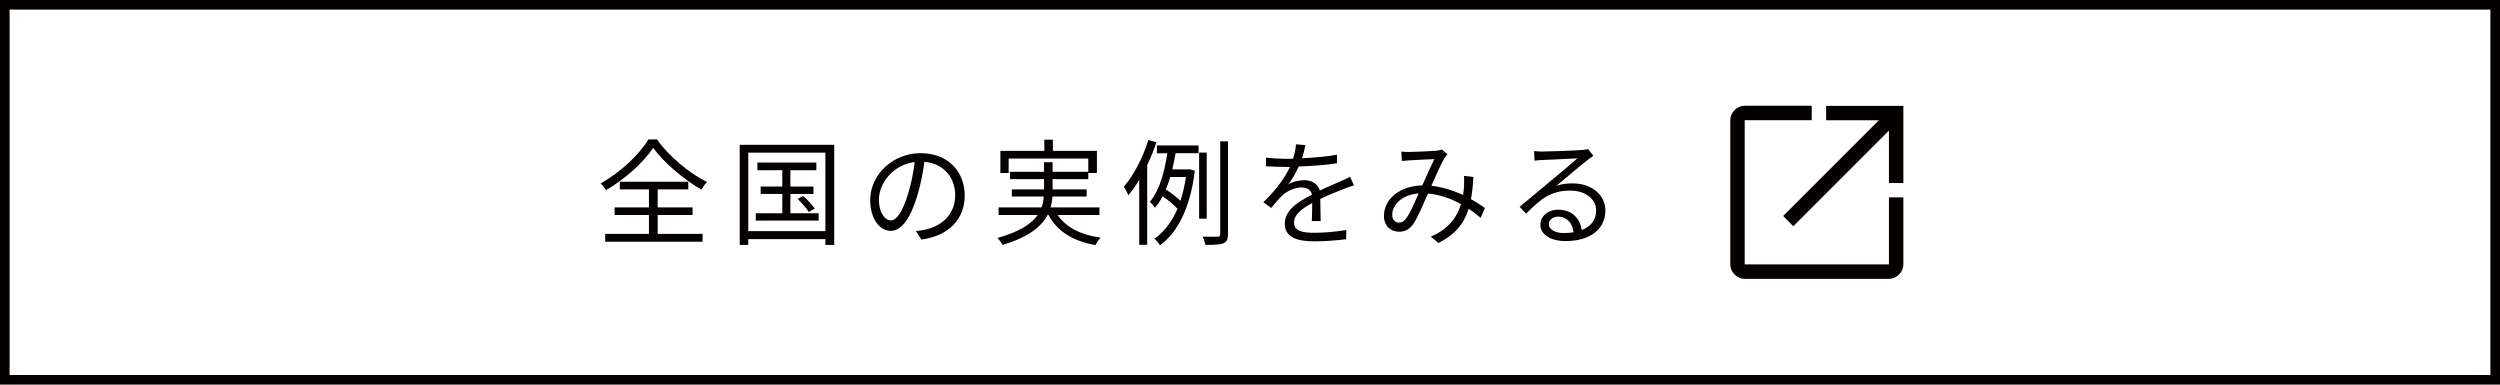
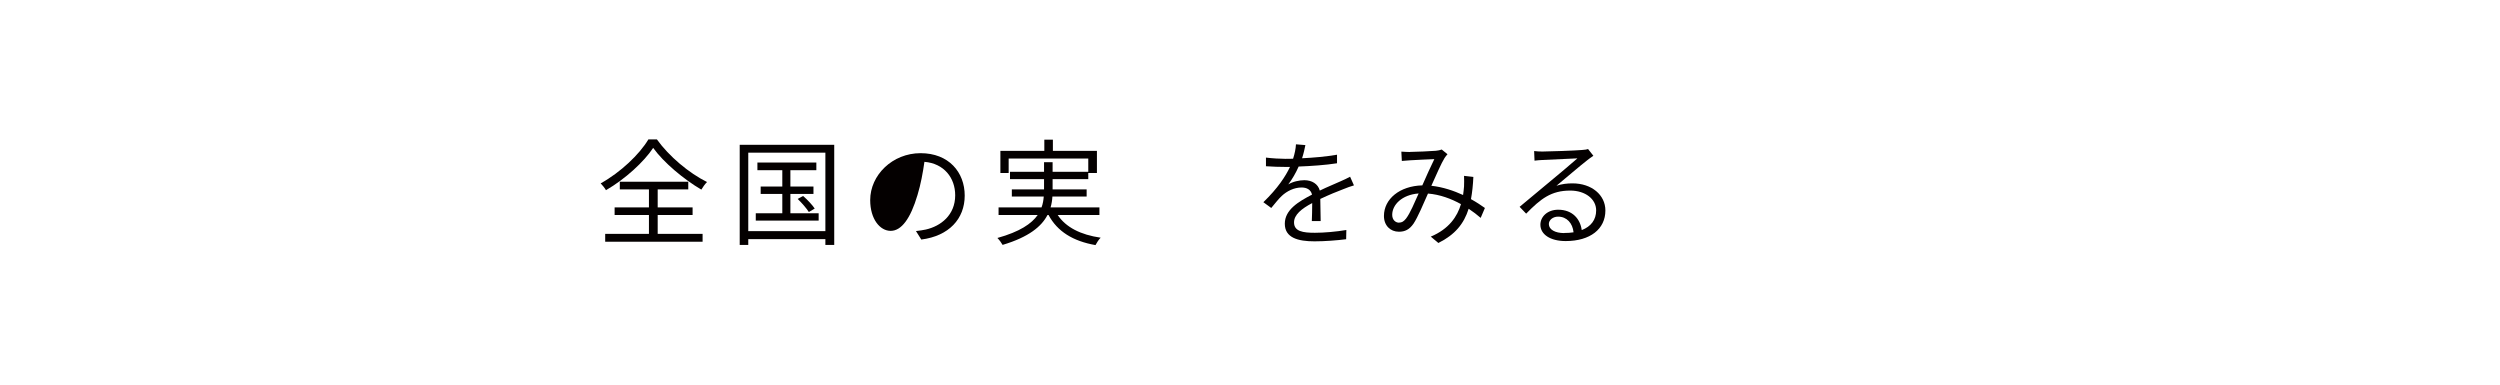
<svg xmlns="http://www.w3.org/2000/svg" id="_レイヤー_1" data-name="レイヤー 1" viewBox="0 0 260 40">
  <defs>
    <style>
      .cls-1 {
        fill: #040000;
      }
    </style>
  </defs>
  <g>
    <path class="cls-1" d="m68.32,14.5c1.25,1.75,3.33,3.5,5.21,4.43-.23.23-.44.54-.59.79-1.83-1.07-3.93-2.83-5.01-4.34-.96,1.45-2.89,3.23-4.91,4.4-.11-.2-.36-.52-.55-.71,2.05-1.13,4.04-3.02,4.96-4.57h.89Zm.07,9.82h4.68v.82h-10.13v-.82h4.55v-1.96h-3.57v-.79h3.57v-1.87h-3.03v-.8h7.12v.8h-3.18v1.87h3.63v.79h-3.63v1.96Z" />
    <path class="cls-1" d="m86.76,15.06v10.41h-.92v-.6h-8.02v.6h-.89v-10.41h9.83Zm-.92,8.98v-8.16h-8.02v8.16h8.02Zm-.7-1.86v.76h-6.54v-.76h2.76v-2.01h-2.25v-.77h2.25v-1.7h-2.59v-.8h6.13v.8h-2.7v1.7h2.4v.77h-2.4v2.01h2.94Zm-1.62-1.8c.44.38.97.94,1.21,1.31l-.61.36c-.23-.37-.73-.95-1.16-1.36l.56-.31Z" />
-     <path class="cls-1" d="m95.82,24.92l-.56-.89c.38-.04.75-.1,1.03-.16,1.54-.35,3.05-1.49,3.05-3.56,0-1.81-1.16-3.31-3.2-3.48-.16,1.12-.38,2.34-.72,3.45-.73,2.47-1.68,3.73-2.79,3.73s-2.13-1.22-2.13-3.2c0-2.6,2.31-4.88,5.24-4.88s4.59,1.98,4.59,4.41-1.65,4.2-4.5,4.57Zm-3.17-2c.56,0,1.2-.8,1.81-2.83.3-1,.54-2.13.67-3.24-2.3.29-3.72,2.25-3.72,3.89,0,1.51.7,2.18,1.24,2.18Z" />
+     <path class="cls-1" d="m95.82,24.92l-.56-.89c.38-.04.75-.1,1.03-.16,1.54-.35,3.05-1.49,3.05-3.56,0-1.81-1.16-3.31-3.2-3.48-.16,1.12-.38,2.34-.72,3.45-.73,2.47-1.68,3.73-2.79,3.73s-2.13-1.22-2.13-3.2c0-2.6,2.31-4.88,5.24-4.88s4.59,1.98,4.59,4.41-1.65,4.2-4.5,4.57Zm-3.17-2Z" />
    <path class="cls-1" d="m110,22.36c.85,1.28,2.39,2.06,4.47,2.36-.19.18-.42.54-.54.77-2.34-.41-3.97-1.42-4.88-3.13h-.11c-.62,1.19-1.93,2.29-4.67,3.11-.1-.19-.35-.53-.54-.72,2.34-.65,3.56-1.49,4.19-2.39h-4.07v-.79h4.47c.14-.37.2-.76.23-1.13h-3.32v-.74h3.35v-1.07h-3.54v-.76h3.54v-1h.89v1h3.71v-1.38h-8.28v1.5h-.86v-2.3h4.57v-1.16h.89v1.16h4.58v2.3h-.9v.64h-3.71v1.07h3.54v.74h-3.56c-.02.37-.08.76-.19,1.13h5.08v.79h-4.34Z" />
-     <path class="cls-1" d="m120.27,14.79c-.26.8-.59,1.61-.96,2.37v8.3h-.83v-6.75c-.36.59-.73,1.13-1.13,1.6-.08-.22-.32-.68-.47-.9,1.03-1.19,1.98-3.01,2.55-4.85l.83.23Zm.05.34h4.33v.8h-2.39c-.1.55-.2,1.12-.34,1.69h1.66l.16-.02.52.16c-.47,3.87-1.79,6.42-3.62,7.75-.11-.2-.4-.55-.58-.68.98-.68,1.8-1.73,2.4-3.12-.37-.4-.98-.91-1.54-1.3-.23.44-.5.84-.8,1.2-.12-.18-.37-.47-.54-.61,1.06-1.26,1.57-3.32,1.82-5.06h-1.08v-.8Zm1.39,3.27c-.13.44-.29.88-.46,1.3.53.35,1.13.8,1.51,1.18.25-.73.44-1.56.58-2.47h-1.63Zm3.79,4.34h-.79v-6.87h.79v6.87Zm2.21-8.04v9.64c0,.55-.12.82-.48.96-.34.14-.92.17-1.87.17-.05-.23-.16-.62-.29-.86.72.02,1.36.01,1.55.01.2-.01.28-.07.28-.28v-9.64h.82Z" />
    <path class="cls-1" d="m135.39,16.46c1.22-.06,2.53-.17,3.66-.37v.89c-1.2.19-2.69.29-3.99.34-.28.64-.67,1.32-1.08,1.86.46-.29,1.15-.44,1.67-.44.78,0,1.42.38,1.61,1.08.82-.4,1.55-.68,2.17-.97.36-.16.65-.29.98-.47l.4.9c-.31.08-.74.25-1.07.38-.67.25-1.52.6-2.43,1.03.01.7.02,1.71.04,2.3h-.92c.02-.46.04-1.24.04-1.87-1.12.59-1.89,1.22-1.89,2.01,0,.94.93,1.08,2.17,1.08.94,0,2.22-.11,3.27-.29l-.02.96c-.91.12-2.24.22-3.29.22-1.72,0-3.09-.37-3.09-1.83s1.43-2.3,2.83-3.03c-.12-.52-.55-.74-1.09-.74-.76,0-1.52.37-2.06.88-.35.32-.68.77-1.09,1.25l-.82-.6c1.51-1.46,2.31-2.7,2.77-3.67h-.53c-.52,0-1.31-.02-1.97-.07v-.9c.64.08,1.48.13,2.03.13.25,0,.53,0,.79-.01.17-.52.28-1.06.3-1.5l.98.08c-.07.36-.17.83-.35,1.39Z" />
    <path class="cls-1" d="m146.63,15.8c.64,0,2.21-.08,2.71-.12.23-.02.44-.07.6-.13l.6.49c-.11.13-.22.25-.31.4-.34.54-.86,1.76-1.37,2.88,1.21.13,2.33.52,3.3.96.05-.3.07-.6.1-.89.01-.36.02-.77,0-1.1l.97.11c-.04.85-.12,1.62-.25,2.31.58.32,1.07.65,1.45.92l-.44,1.03c-.36-.31-.78-.64-1.25-.95-.49,1.56-1.42,2.7-3.15,3.56l-.79-.66c1.9-.8,2.76-2.09,3.14-3.38-1.01-.56-2.18-1-3.43-1.1-.47,1.06-1.06,2.47-1.51,3.14-.43.61-.89.83-1.51.83-.89,0-1.56-.64-1.56-1.64,0-1.76,1.63-3.12,3.99-3.18.42-.95.88-1.99,1.25-2.73-.48.02-1.94.08-2.49.12-.26.01-.6.05-.89.07l-.05-.97c.31.02.66.04.9.04Zm-1.12,7.35c.28,0,.47-.11.72-.42.43-.56.89-1.68,1.31-2.61-1.75.13-2.75,1.19-2.75,2.22,0,.53.34.82.72.82Z" />
    <path class="cls-1" d="m160.4,15.76c.62,0,3.48-.1,4.11-.16.36-.02.53-.06.65-.1l.55.7c-.22.16-.46.31-.67.49-.6.46-2.23,1.85-3.17,2.63.55-.19,1.13-.25,1.67-.25,1.99,0,3.42,1.2,3.42,2.82,0,1.93-1.58,3.18-4.13,3.18-1.63,0-2.63-.71-2.63-1.7,0-.83.73-1.56,1.85-1.56,1.5,0,2.3.98,2.45,2.12.96-.37,1.5-1.07,1.5-2.05,0-1.18-1.13-2.06-2.69-2.06-2,0-3.07.85-4.59,2.4l-.68-.71c1-.82,2.53-2.1,3.23-2.69.67-.55,2.17-1.81,2.78-2.35-.63.02-3.03.13-3.67.17-.26.01-.54.04-.79.07l-.04-1c.28.04.61.05.85.05Zm2.28,8.47c.35,0,.67-.02.97-.07-.1-.95-.7-1.63-1.61-1.63-.54,0-.96.35-.96.77,0,.58.66.94,1.59.94Z" />
  </g>
-   <path class="cls-1" d="m259,1v38H1V1h258m1-1H0v40h260V0h0Z" />
-   <path class="cls-1" d="m181.45,29c-.4,0-.75-.15-1.05-.45s-.45-.65-.45-1.05v-15c0-.4.15-.75.45-1.05s.65-.45,1.05-.45h6.97v1.5h-6.97v15h15v-6.97h1.5v6.97c0,.4-.15.75-.45,1.05s-.65.45-1.05.45h-15Zm5.05-5.47l-1.05-1.07,9.95-9.95h-5.48v-1.5h8.03v8.02h-1.5v-5.45l-9.95,9.95Z" />
</svg>